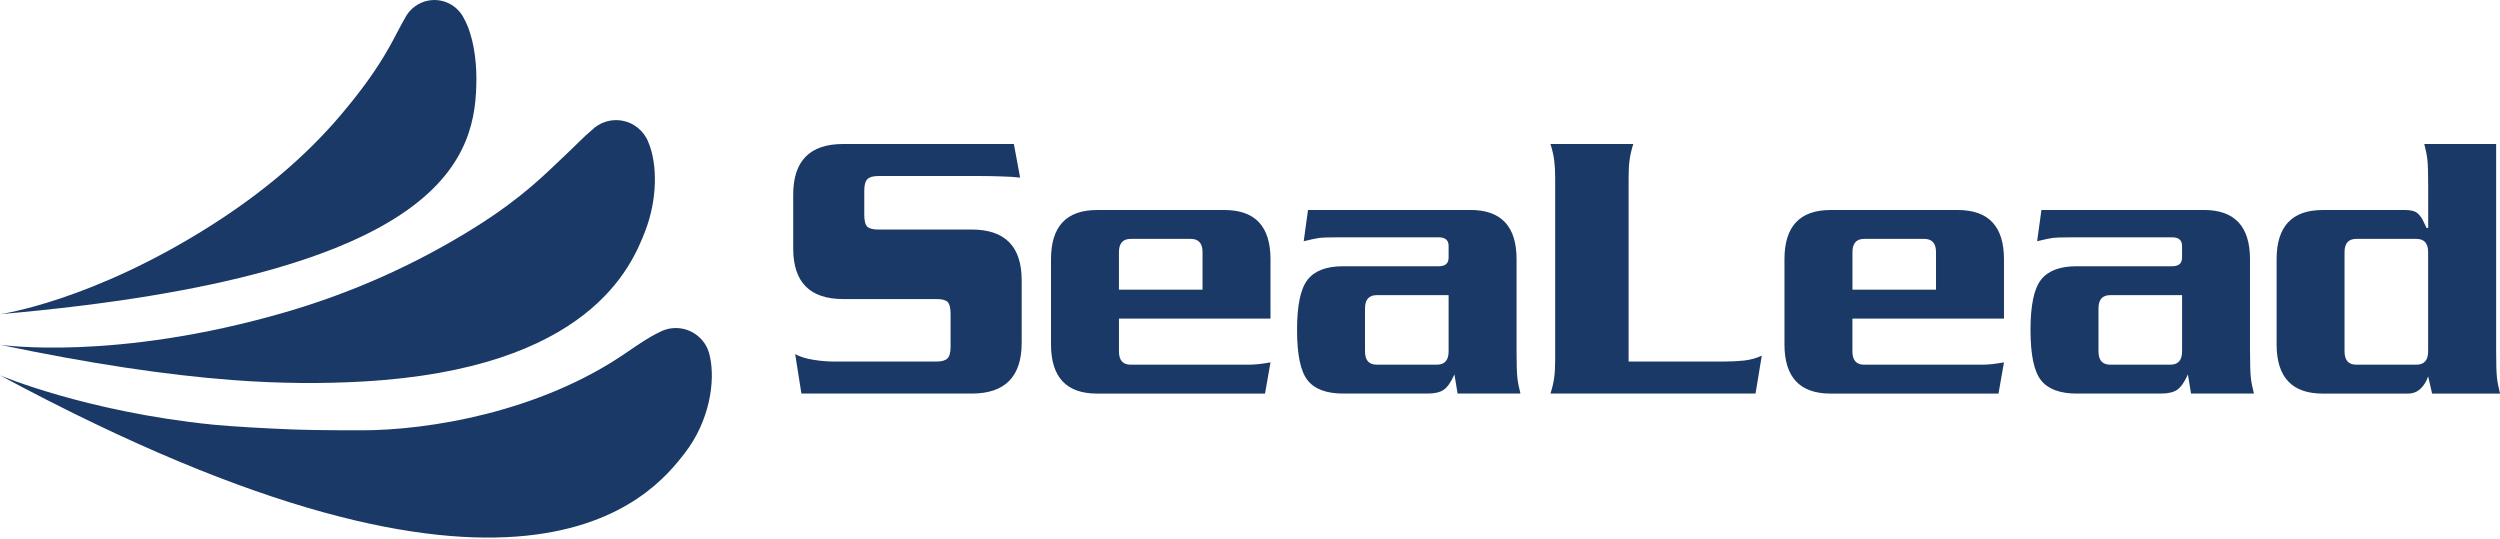
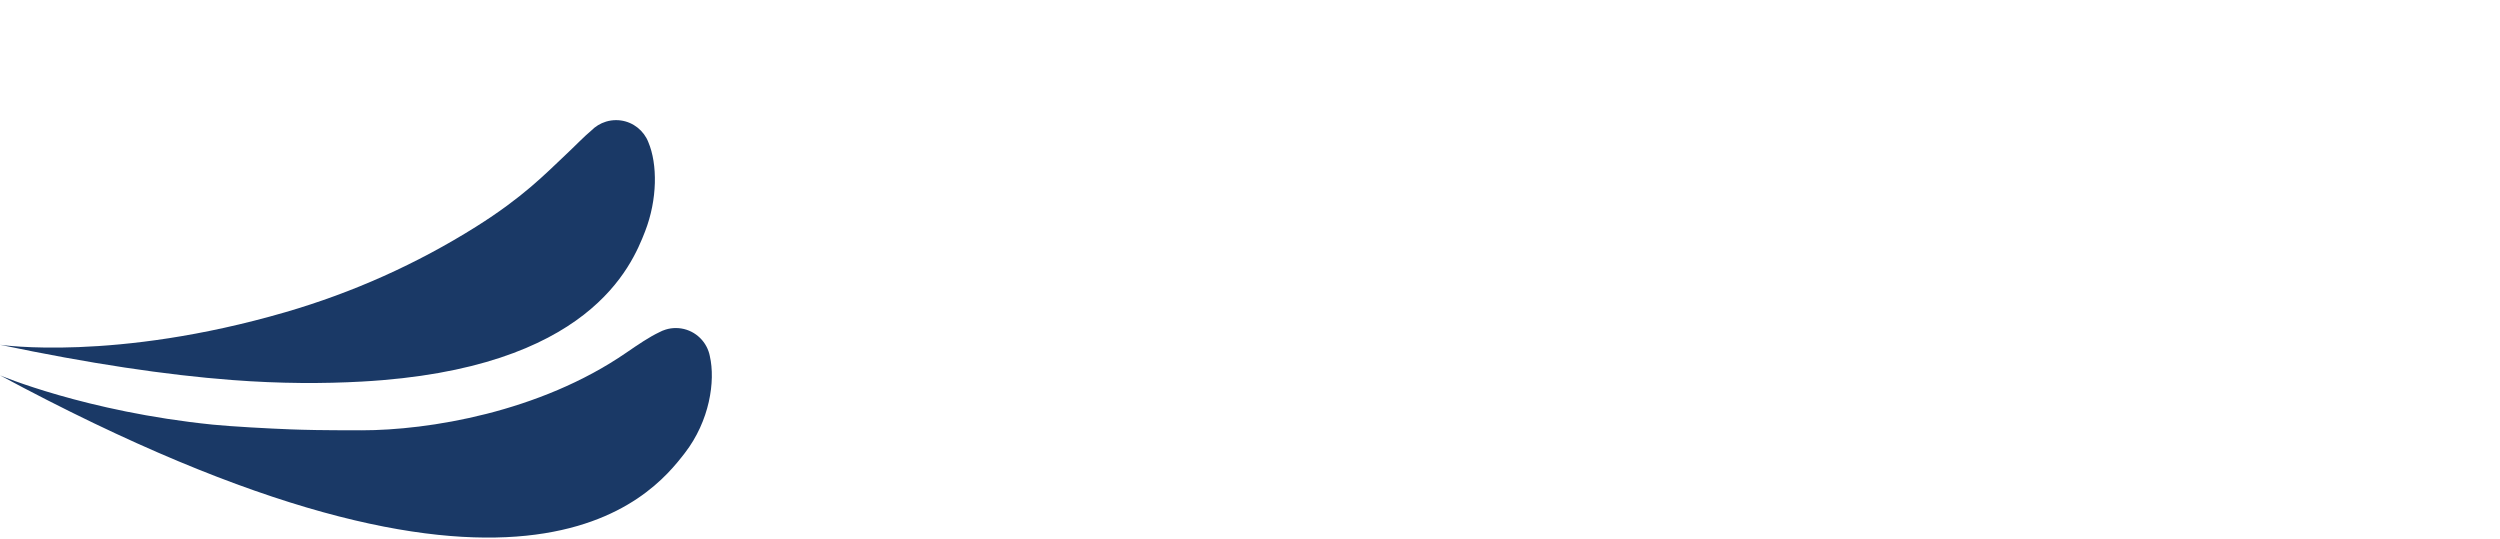
<svg xmlns="http://www.w3.org/2000/svg" width="190" height="41" viewBox="0 0 190 41" fill="none">
  <g clip-path="url(#clip0_5_8621)">
-     <path d="M77.648 26.052C77.648 28.625 76.382 29.911 73.85 29.911H60.907L60.433 26.914C60.809 27.116 61.268 27.26 61.812 27.344C62.356 27.432 62.876 27.477 63.37 27.477H71.177C71.573 27.477 71.85 27.397 72.007 27.24C72.166 27.081 72.244 26.786 72.244 26.35V23.856C72.244 23.402 72.169 23.099 72.022 22.951C71.874 22.803 71.591 22.728 71.177 22.728H64.082C61.549 22.728 60.283 21.448 60.283 18.879V14.792C60.283 12.225 61.549 10.944 64.082 10.944H77.053L77.53 13.497C77.154 13.453 76.692 13.422 76.148 13.409C75.605 13.389 75.085 13.378 74.59 13.378H66.754C66.359 13.378 66.081 13.458 65.922 13.615C65.764 13.769 65.685 14.066 65.685 14.496V16.326C65.685 16.775 65.76 17.078 65.908 17.222C66.056 17.37 66.338 17.445 66.754 17.445H73.85C76.382 17.445 77.648 18.731 77.648 21.303V26.052ZM91.393 22.015V19.165C91.393 18.492 91.096 18.156 90.501 18.156H85.929C85.336 18.156 85.039 18.492 85.039 19.165V22.015H91.392H91.393ZM85.041 24.213V26.707C85.041 27.381 85.338 27.716 85.931 27.716H94.925C95.382 27.716 95.925 27.656 96.558 27.538L96.142 29.913H83.379C81.043 29.913 79.876 28.667 79.876 26.173V19.702C79.876 17.208 81.043 15.961 83.379 15.961H93.057C95.393 15.961 96.558 17.208 96.558 19.702V24.213H85.041ZM115.259 26.766C115.259 27.676 115.279 28.315 115.317 28.68C115.357 29.046 115.436 29.457 115.554 29.911H110.776L110.537 28.457C110.28 29.032 110.012 29.417 109.736 29.614C109.459 29.813 109.043 29.911 108.49 29.911H102.079C100.813 29.911 99.912 29.574 99.377 28.902C98.843 28.229 98.576 26.954 98.576 25.073C98.576 23.192 98.844 21.942 99.377 21.258C99.912 20.576 100.811 20.234 102.079 20.234H109.351C109.846 20.234 110.094 20.015 110.094 19.581V18.691C110.094 18.255 109.846 18.038 109.351 18.038H101.574C100.921 18.038 100.485 18.052 100.267 18.081C100.05 18.111 99.654 18.195 99.082 18.333L99.408 15.958H111.756C114.091 15.958 115.259 17.204 115.259 19.698V26.762V26.766ZM104.631 22.431C104.039 22.431 103.741 22.768 103.741 23.44V26.706C103.741 27.379 104.037 27.715 104.631 27.715H109.204C109.798 27.715 110.094 27.377 110.094 26.706V22.431H104.631ZM124.131 10.944C123.992 11.38 123.899 11.78 123.85 12.147C123.801 12.508 123.775 12.957 123.775 13.491V27.477H130.958C131.551 27.477 132.082 27.452 132.545 27.402C133.011 27.353 133.461 27.229 133.895 27.032L133.421 29.911H117.835C117.974 29.475 118.068 29.076 118.118 28.709C118.167 28.342 118.193 27.899 118.193 27.364V13.491C118.193 12.997 118.167 12.555 118.118 12.176C118.068 11.791 117.974 11.379 117.835 10.944H124.127H124.131ZM147.137 22.015V19.165C147.137 18.492 146.84 18.156 146.247 18.156H141.677C141.082 18.156 140.786 18.492 140.786 19.165V22.015H147.139H147.137ZM140.784 24.213V26.707C140.784 27.381 141.082 27.716 141.675 27.716H150.669C151.125 27.716 151.669 27.656 152.302 27.538L151.886 29.913H139.122C136.787 29.913 135.619 28.667 135.619 26.173V19.702C135.619 17.208 136.787 15.961 139.122 15.961H148.799C151.134 15.961 152.302 17.208 152.302 19.702V24.213H140.784ZM171.003 26.766C171.003 27.676 171.023 28.315 171.061 28.68C171.101 29.046 171.181 29.457 171.298 29.911H166.518L166.281 28.457C166.024 29.032 165.755 29.417 165.478 29.614C165.201 29.813 164.785 29.911 164.232 29.911H157.821C156.555 29.911 155.654 29.574 155.119 28.902C154.584 28.229 154.318 26.954 154.318 25.073C154.318 23.192 154.586 21.942 155.119 21.258C155.654 20.576 156.553 20.234 157.821 20.234H165.093C165.588 20.234 165.836 20.015 165.836 19.581V18.691C165.836 18.255 165.588 18.038 165.093 18.038H157.316C156.662 18.038 156.226 18.052 156.009 18.081C155.792 18.111 155.396 18.195 154.822 18.333L155.148 15.958H167.496C169.831 15.958 170.999 17.204 170.999 19.698V26.762L171.003 26.766ZM160.375 22.431C159.782 22.431 159.485 22.768 159.485 23.44V26.706C159.485 27.379 159.782 27.715 160.375 27.715H164.947C165.542 27.715 165.838 27.377 165.838 26.706V22.431H160.375ZM184.54 28.607C184.401 29.003 184.204 29.32 183.945 29.557C183.688 29.794 183.372 29.913 182.996 29.913H176.525C174.19 29.913 173.022 28.667 173.022 26.173V19.702C173.022 17.208 174.19 15.961 176.525 15.961H182.759C183.215 15.961 183.531 16.036 183.71 16.19C183.888 16.343 184.033 16.525 184.14 16.744C184.248 16.961 184.343 17.155 184.423 17.328H184.542V14.048C184.542 13.152 184.522 12.524 184.483 12.163C184.443 11.802 184.365 11.395 184.246 10.946H189.708V26.773C189.708 27.683 189.728 28.317 189.767 28.683C189.807 29.05 189.885 29.46 190.004 29.915H184.839L184.542 28.608L184.54 28.607ZM183.648 27.715C184.242 27.715 184.538 27.377 184.538 26.706V19.165C184.538 18.492 184.242 18.156 183.648 18.156H179.076C178.483 18.156 178.185 18.492 178.185 19.165V26.706C178.185 27.379 178.483 27.715 179.076 27.715H183.648Z" fill="#1A3966" />
    <path d="M53.95 27.073C53.925 26.938 53.888 26.808 53.843 26.682C53.48 25.663 52.507 24.931 51.361 24.931C51.095 24.931 50.838 24.971 50.595 25.046C50.424 25.099 50.258 25.166 50.103 25.252C49.362 25.602 48.541 26.155 47.592 26.808C41.002 31.342 32.541 32.703 27.492 32.703C24.303 32.703 23.183 32.672 22.088 32.632C20.53 32.575 17.58 32.415 16.17 32.272C6.506 31.289 0 28.525 0 28.525C39.736 49.902 49.533 37.684 52.044 34.434C53.932 31.991 54.381 28.968 53.949 27.073H53.95Z" fill="#1A3966" />
-     <path d="M35.259 1.399C35.157 1.191 35.027 1.002 34.872 0.83C34.414 0.321 33.752 0 33.013 0C32.274 0 31.607 0.325 31.147 0.837C30.994 1.009 30.864 1.202 30.762 1.41C30.497 1.855 30.225 2.399 29.882 3.039C29.098 4.501 28.041 6.212 25.909 8.728C23.141 11.996 19.801 14.73 16.194 17.038C7.022 22.902 0 23.878 0 23.878C34.301 20.883 36.206 11.733 36.206 5.937C36.206 4.612 35.991 2.707 35.259 1.399Z" fill="#1A3966" />
    <path d="M49.274 10.805C49.232 10.697 49.183 10.591 49.128 10.491C48.679 9.681 47.815 9.13 46.822 9.13C46.556 9.13 46.3 9.17 46.058 9.243C45.629 9.373 45.248 9.608 44.943 9.918C44.374 10.392 43.755 11.047 42.914 11.837C41.42 13.24 39.756 14.981 36.186 17.225C31.672 20.062 26.803 22.24 21.694 23.725C8.712 27.502 0 26.203 0 26.203C6.778 27.624 12.609 28.5 17.628 28.881C21.342 29.164 24.612 29.159 27.492 29C44.804 28.051 48.006 20.208 49.024 17.593C49.973 15.154 49.977 12.47 49.274 10.805Z" fill="#1A3966" />
  </g>
  <defs>
    <clipPath id="clip0_5_8621">
      <rect width="190" height="40.856" fill="white" />
    </clipPath>
  </defs>
</svg>